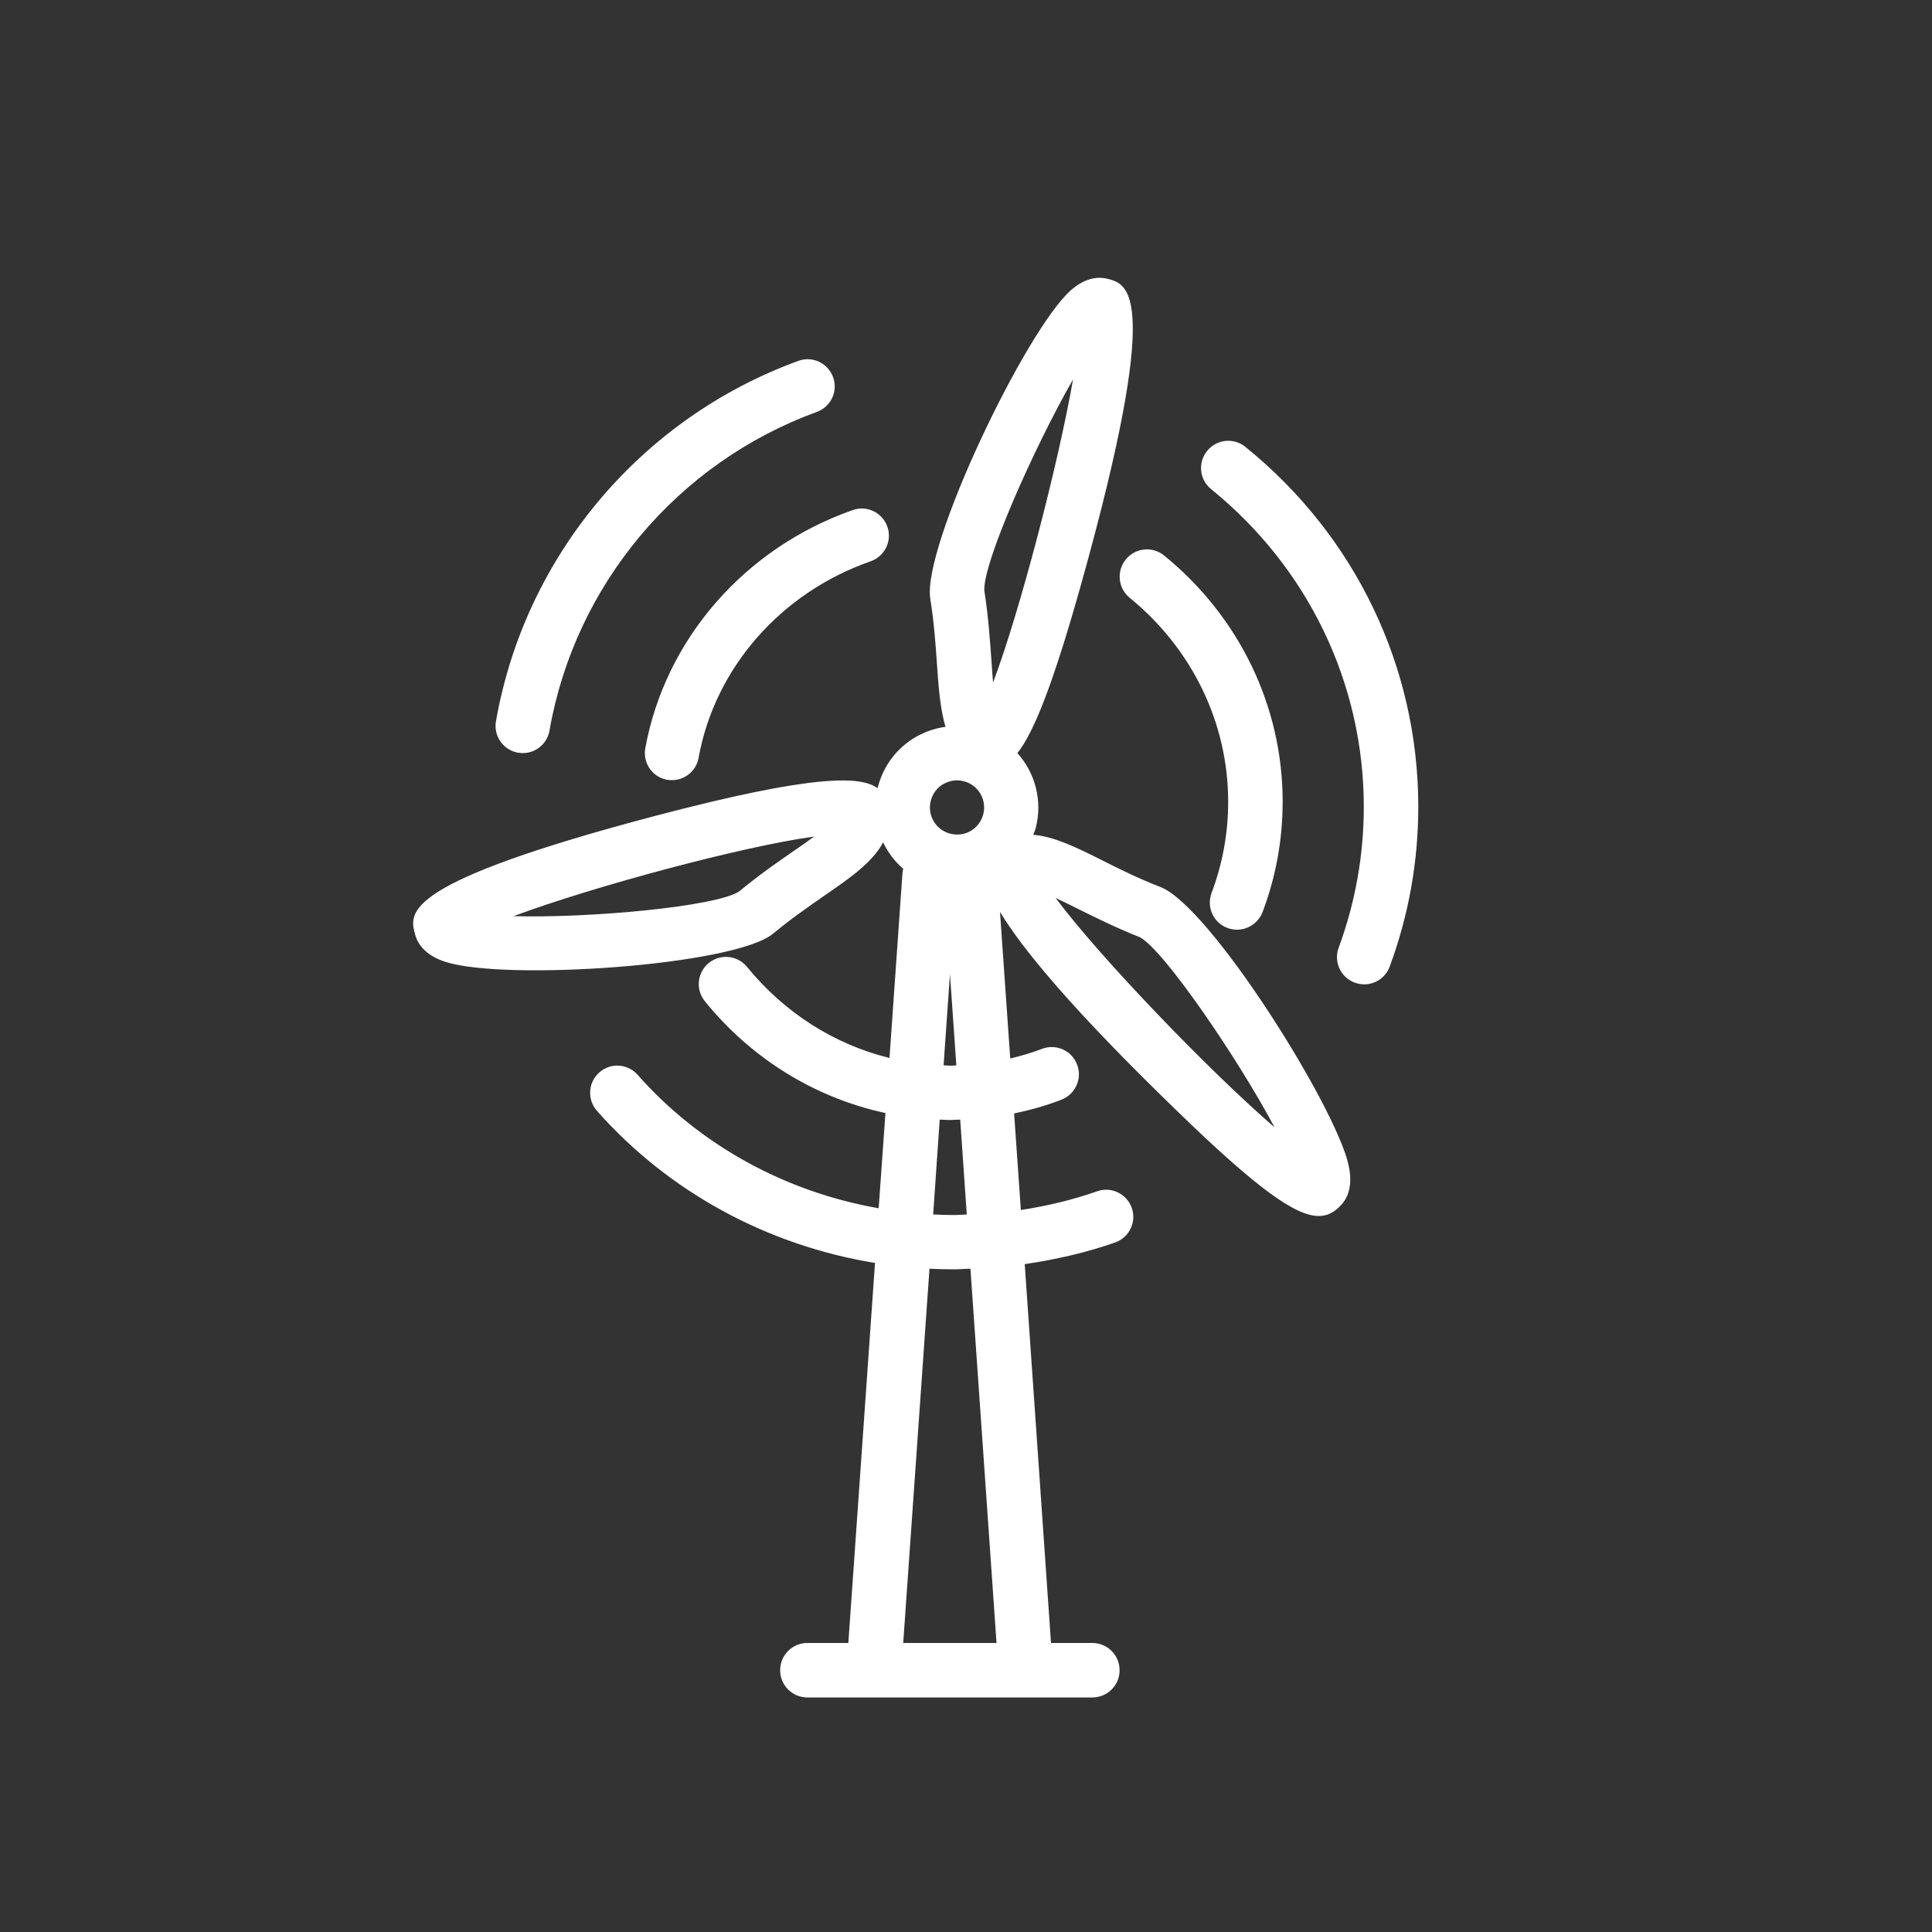
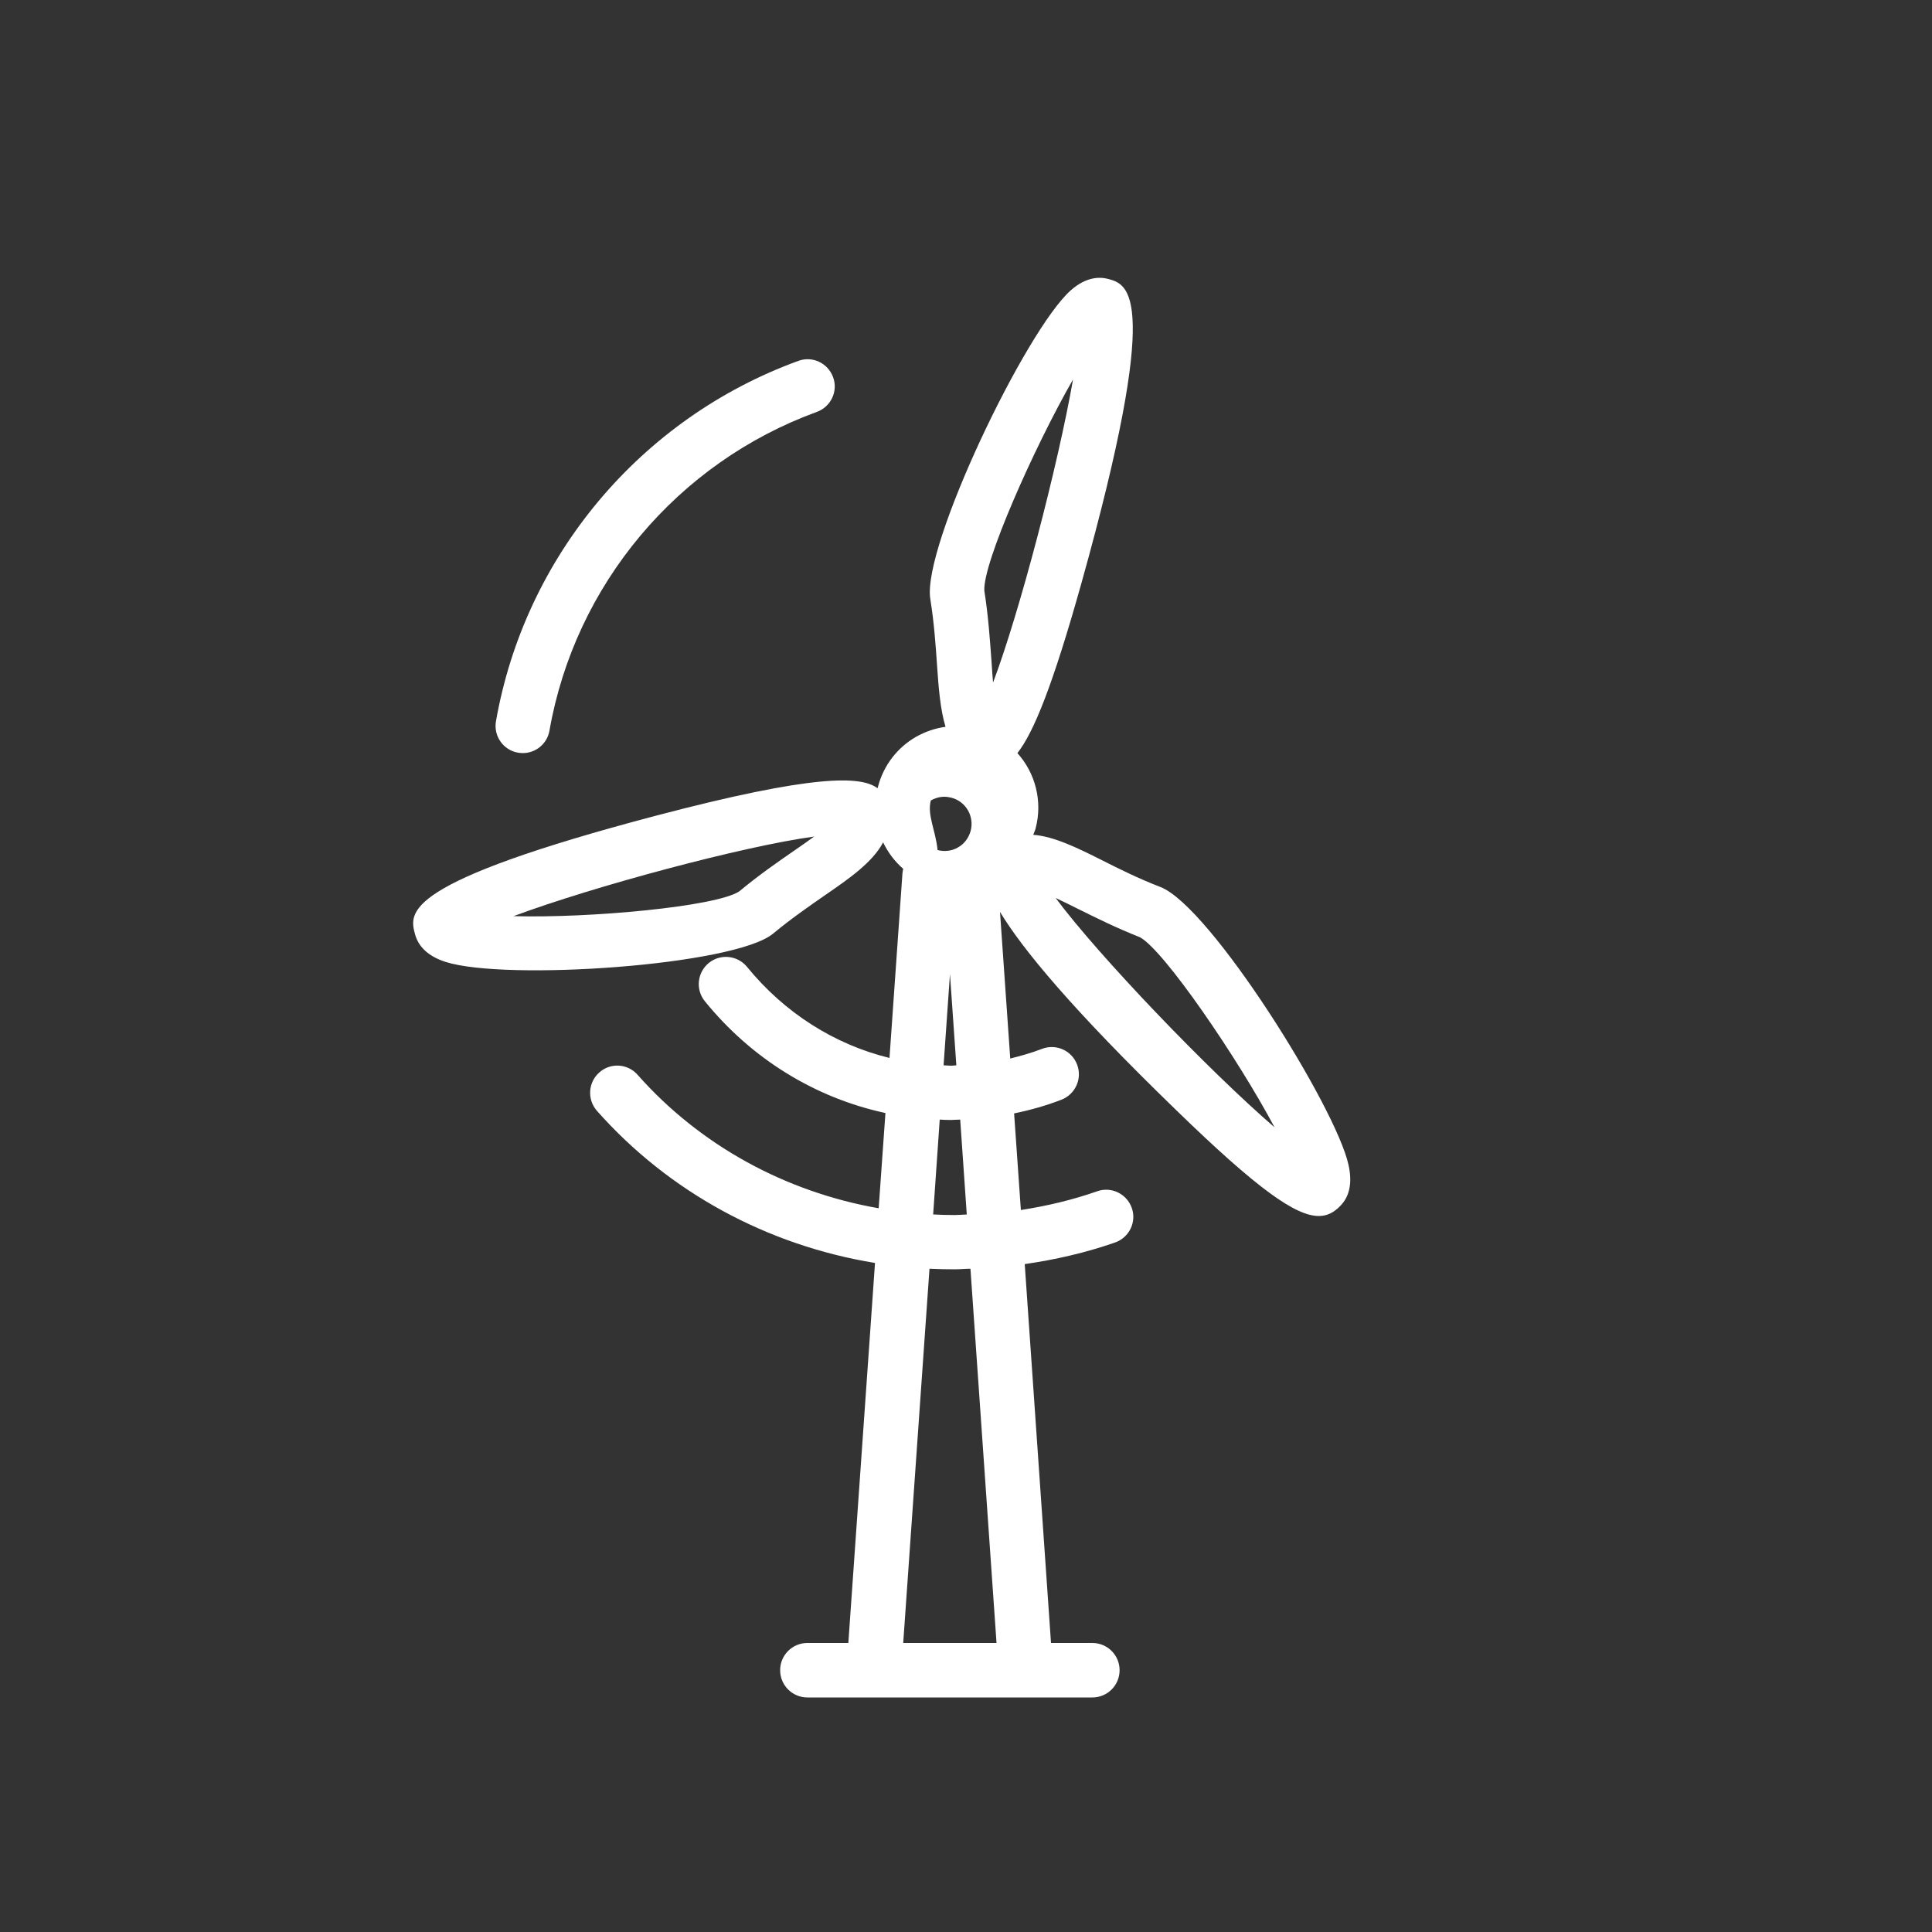
<svg xmlns="http://www.w3.org/2000/svg" version="1.1" id="Ebene_5" x="0px" y="0px" viewBox="0 0 100 100" style="enable-background:new 0 0 100 100;" xml:space="preserve">
  <rect x="0" y="0" width="100" height="100" fill="#333333" stroke="none" />
  <style type="text/css">
	.st0{fill:#FFFFFF;}
</style>
  <g>
-     <path class="st0" d="M58.27,28.96c-0.49,0.6-0.4,1.49,0.2,1.98c3.24,2.64,5.1,6.49,5.1,10.56c0,1.62-0.29,3.21-0.86,4.72   c-0.27,0.73,0.09,1.54,0.82,1.81c0.16,0.06,0.33,0.09,0.5,0.09c0.57,0,1.1-0.35,1.32-0.91c0.69-1.83,1.04-3.75,1.04-5.72   c0-4.92-2.24-9.57-6.14-12.74C59.65,28.26,58.76,28.35,58.27,28.96z" />
-     <path class="st0" d="M33.4,38.73c-0.14,0.76,0.37,1.5,1.13,1.63c0.09,0.02,0.17,0.02,0.25,0.02c0.67,0,1.26-0.48,1.38-1.16   c0.84-4.65,4.26-8.55,8.91-10.17c0.73-0.26,1.12-1.06,0.86-1.79c-0.26-0.73-1.06-1.12-1.79-0.86   C38.55,28.36,34.43,33.08,33.4,38.73z" />
-     <path class="st0" d="M64.46,23.13c-0.6-0.49-1.49-0.4-1.98,0.21c-0.49,0.6-0.4,1.49,0.21,1.98c5.02,4.07,7.9,10.06,7.9,16.44   c0,2.5-0.44,4.96-1.3,7.29c-0.27,0.73,0.1,1.54,0.83,1.81c0.16,0.06,0.33,0.09,0.49,0.09c0.57,0,1.11-0.35,1.32-0.92   c0.98-2.65,1.48-5.43,1.48-8.27C73.41,34.52,70.15,27.73,64.46,23.13z" />
    <path class="st0" d="M26.82,38.96c0.08,0.01,0.16,0.02,0.24,0.02c0.67,0,1.26-0.48,1.38-1.16c1.32-7.55,6.62-13.87,13.84-16.5   c0.73-0.27,1.11-1.07,0.84-1.8c-0.27-0.73-1.07-1.11-1.8-0.84c-8.16,2.97-14.16,10.12-15.65,18.66   C25.54,38.1,26.05,38.83,26.82,38.96z" />
-     <path class="st0" d="M60.06,45.91c-1.14-0.44-2.16-0.95-3.05-1.4c-1.24-0.62-2.45-1.22-3.53-1.3c0.04-0.11,0.09-0.21,0.12-0.32   c0.38-1.43-0.02-2.89-0.94-3.91c0.84-1.06,1.83-3.5,3.31-8.78c4.19-14.98,2.44-15.47,1.4-15.76c-0.45-0.12-1.15-0.12-1.95,0.59   c-2.33,2.07-7.69,13.25-7.27,15.96c0.2,1.24,0.28,2.41,0.35,3.43c0.08,1.19,0.17,2.3,0.44,3.2c-0.53,0.07-1.05,0.25-1.53,0.52   c-0.97,0.56-1.67,1.47-1.96,2.56c-0.01,0.03-0.02,0.06-0.03,0.1c-0.85-0.65-3.29-0.73-11.43,1.41   c-13.21,3.48-12.81,5.01-12.51,6.14c0.18,0.67,0.71,1.16,1.59,1.44c3.1,0.99,14.96,0.19,16.95-1.47c0.94-0.78,1.87-1.42,2.69-1.99   c1.25-0.86,2.46-1.7,3-2.73c0.25,0.52,0.6,0.99,1.04,1.37c-0.02,0.08-0.03,0.16-0.04,0.24l-0.67,9.55   c-2.85-0.7-5.43-2.33-7.37-4.71c-0.49-0.6-1.37-0.7-1.98-0.21c-0.6,0.49-0.7,1.37-0.21,1.98c2.43,3,5.73,5.01,9.35,5.79l-0.35,4.93   c-4.84-0.85-9.25-3.26-12.48-6.91c-0.51-0.58-1.4-0.64-1.98-0.12c-0.58,0.51-0.64,1.4-0.12,1.99c3.72,4.2,8.81,6.96,14.39,7.87   l-1.38,19.67h-2.12c-0.78,0-1.41,0.63-1.41,1.41s0.63,1.41,1.41,1.41h14.75c0.78,0,1.41-0.63,1.41-1.41s-0.63-1.41-1.41-1.41H54.4   l-1.36-19.61c1.59-0.23,3.16-0.59,4.68-1.12c0.73-0.26,1.12-1.06,0.86-1.79c-0.26-0.73-1.06-1.12-1.79-0.86   c-1.28,0.45-2.6,0.76-3.95,0.97l-0.35-5c0.83-0.17,1.65-0.4,2.45-0.71c0.72-0.28,1.09-1.09,0.81-1.82   c-0.28-0.73-1.09-1.09-1.82-0.81c-0.54,0.21-1.09,0.36-1.64,0.5l-0.53-7.59c1.15,1.91,3.73,5.04,9.13,10.27   c4.23,4.11,6.18,5.47,7.37,5.47c0.46,0,0.8-0.2,1.12-0.53c0.48-0.49,0.62-1.2,0.42-2.11C69.16,57.33,62.64,46.9,60.06,45.91z    M41.12,44.02c-0.87,0.6-1.85,1.28-2.86,2.12c-1.21,0.79-7.76,1.39-11.68,1.28c4.13-1.54,11.88-3.62,15.56-4.12   C41.8,43.55,41.44,43.8,41.12,44.02z M55.54,19.64c-0.78,4.46-2.78,12.1-4.14,15.69c-0.03-0.37-0.06-0.76-0.08-1.1   c-0.08-1.08-0.16-2.31-0.37-3.65C50.85,29.19,53.51,23.18,55.54,19.64z M48.18,41.43c0.1-0.36,0.33-0.67,0.65-0.85   c0.22-0.12,0.45-0.19,0.7-0.19c0.12,0,0.24,0.02,0.37,0.05c0.75,0.2,1.19,0.97,0.99,1.72c-0.1,0.36-0.33,0.67-0.65,0.85   c-0.32,0.19-0.7,0.23-1.06,0.14C48.42,42.95,47.98,42.18,48.18,41.43z M51.58,85.04h-4.83l1.36-19.37c0.43,0.02,0.87,0.03,1.3,0.03   c0.28,0,0.55-0.03,0.82-0.03L51.58,85.04z M50.04,62.86c-0.21,0.01-0.42,0.03-0.63,0.03c-0.37,0-0.74-0.01-1.11-0.03l0.34-4.91   c0.19,0.01,0.37,0.02,0.56,0.02c0.17,0,0.33-0.02,0.5-0.02L50.04,62.86z M49.2,55.16c-0.12,0-0.24-0.02-0.36-0.02l0.33-4.72   l0.33,4.72C49.4,55.15,49.31,55.16,49.2,55.16z M54.64,46.48c0.37,0.17,0.77,0.37,1.11,0.54c0.95,0.47,2.03,1.01,3.25,1.49   c1.25,0.67,5.07,6.27,6.97,9.84C62.55,55.4,56.88,49.49,54.64,46.48z" />
+     <path class="st0" d="M60.06,45.91c-1.14-0.44-2.16-0.95-3.05-1.4c-1.24-0.62-2.45-1.22-3.53-1.3c0.04-0.11,0.09-0.21,0.12-0.32   c0.38-1.43-0.02-2.89-0.94-3.91c0.84-1.06,1.83-3.5,3.31-8.78c4.19-14.98,2.44-15.47,1.4-15.76c-0.45-0.12-1.15-0.12-1.95,0.59   c-2.33,2.07-7.69,13.25-7.27,15.96c0.2,1.24,0.28,2.41,0.35,3.43c0.08,1.19,0.17,2.3,0.44,3.2c-0.53,0.07-1.05,0.25-1.53,0.52   c-0.97,0.56-1.67,1.47-1.96,2.56c-0.01,0.03-0.02,0.06-0.03,0.1c-0.85-0.65-3.29-0.73-11.43,1.41   c-13.21,3.48-12.81,5.01-12.51,6.14c0.18,0.67,0.71,1.16,1.59,1.44c3.1,0.99,14.96,0.19,16.95-1.47c0.94-0.78,1.87-1.42,2.69-1.99   c1.25-0.86,2.46-1.7,3-2.73c0.25,0.52,0.6,0.99,1.04,1.37c-0.02,0.08-0.03,0.16-0.04,0.24l-0.67,9.55   c-2.85-0.7-5.43-2.33-7.37-4.71c-0.49-0.6-1.37-0.7-1.98-0.21c-0.6,0.49-0.7,1.37-0.21,1.98c2.43,3,5.73,5.01,9.35,5.79l-0.35,4.93   c-4.84-0.85-9.25-3.26-12.48-6.91c-0.51-0.58-1.4-0.64-1.98-0.12c-0.58,0.51-0.64,1.4-0.12,1.99c3.72,4.2,8.81,6.96,14.39,7.87   l-1.38,19.67h-2.12c-0.78,0-1.41,0.63-1.41,1.41s0.63,1.41,1.41,1.41h14.75c0.78,0,1.41-0.63,1.41-1.41s-0.63-1.41-1.41-1.41H54.4   l-1.36-19.61c1.59-0.23,3.16-0.59,4.68-1.12c0.73-0.26,1.12-1.06,0.86-1.79c-0.26-0.73-1.06-1.12-1.79-0.86   c-1.28,0.45-2.6,0.76-3.95,0.97l-0.35-5c0.83-0.17,1.65-0.4,2.45-0.71c0.72-0.28,1.09-1.09,0.81-1.82   c-0.28-0.73-1.09-1.09-1.82-0.81c-0.54,0.21-1.09,0.36-1.64,0.5l-0.53-7.59c1.15,1.91,3.73,5.04,9.13,10.27   c4.23,4.11,6.18,5.47,7.37,5.47c0.46,0,0.8-0.2,1.12-0.53c0.48-0.49,0.62-1.2,0.42-2.11C69.16,57.33,62.64,46.9,60.06,45.91z    M41.12,44.02c-0.87,0.6-1.85,1.28-2.86,2.12c-1.21,0.79-7.76,1.39-11.68,1.28c4.13-1.54,11.88-3.62,15.56-4.12   C41.8,43.55,41.44,43.8,41.12,44.02z M55.54,19.64c-0.78,4.46-2.78,12.1-4.14,15.69c-0.03-0.37-0.06-0.76-0.08-1.1   c-0.08-1.08-0.16-2.31-0.37-3.65C50.85,29.19,53.51,23.18,55.54,19.64z M48.18,41.43c0.22-0.12,0.45-0.19,0.7-0.19c0.12,0,0.24,0.02,0.37,0.05c0.75,0.2,1.19,0.97,0.99,1.72c-0.1,0.36-0.33,0.67-0.65,0.85   c-0.32,0.19-0.7,0.23-1.06,0.14C48.42,42.95,47.98,42.18,48.18,41.43z M51.58,85.04h-4.83l1.36-19.37c0.43,0.02,0.87,0.03,1.3,0.03   c0.28,0,0.55-0.03,0.82-0.03L51.58,85.04z M50.04,62.86c-0.21,0.01-0.42,0.03-0.63,0.03c-0.37,0-0.74-0.01-1.11-0.03l0.34-4.91   c0.19,0.01,0.37,0.02,0.56,0.02c0.17,0,0.33-0.02,0.5-0.02L50.04,62.86z M49.2,55.16c-0.12,0-0.24-0.02-0.36-0.02l0.33-4.72   l0.33,4.72C49.4,55.15,49.31,55.16,49.2,55.16z M54.64,46.48c0.37,0.17,0.77,0.37,1.11,0.54c0.95,0.47,2.03,1.01,3.25,1.49   c1.25,0.67,5.07,6.27,6.97,9.84C62.55,55.4,56.88,49.49,54.64,46.48z" />
  </g>
</svg>